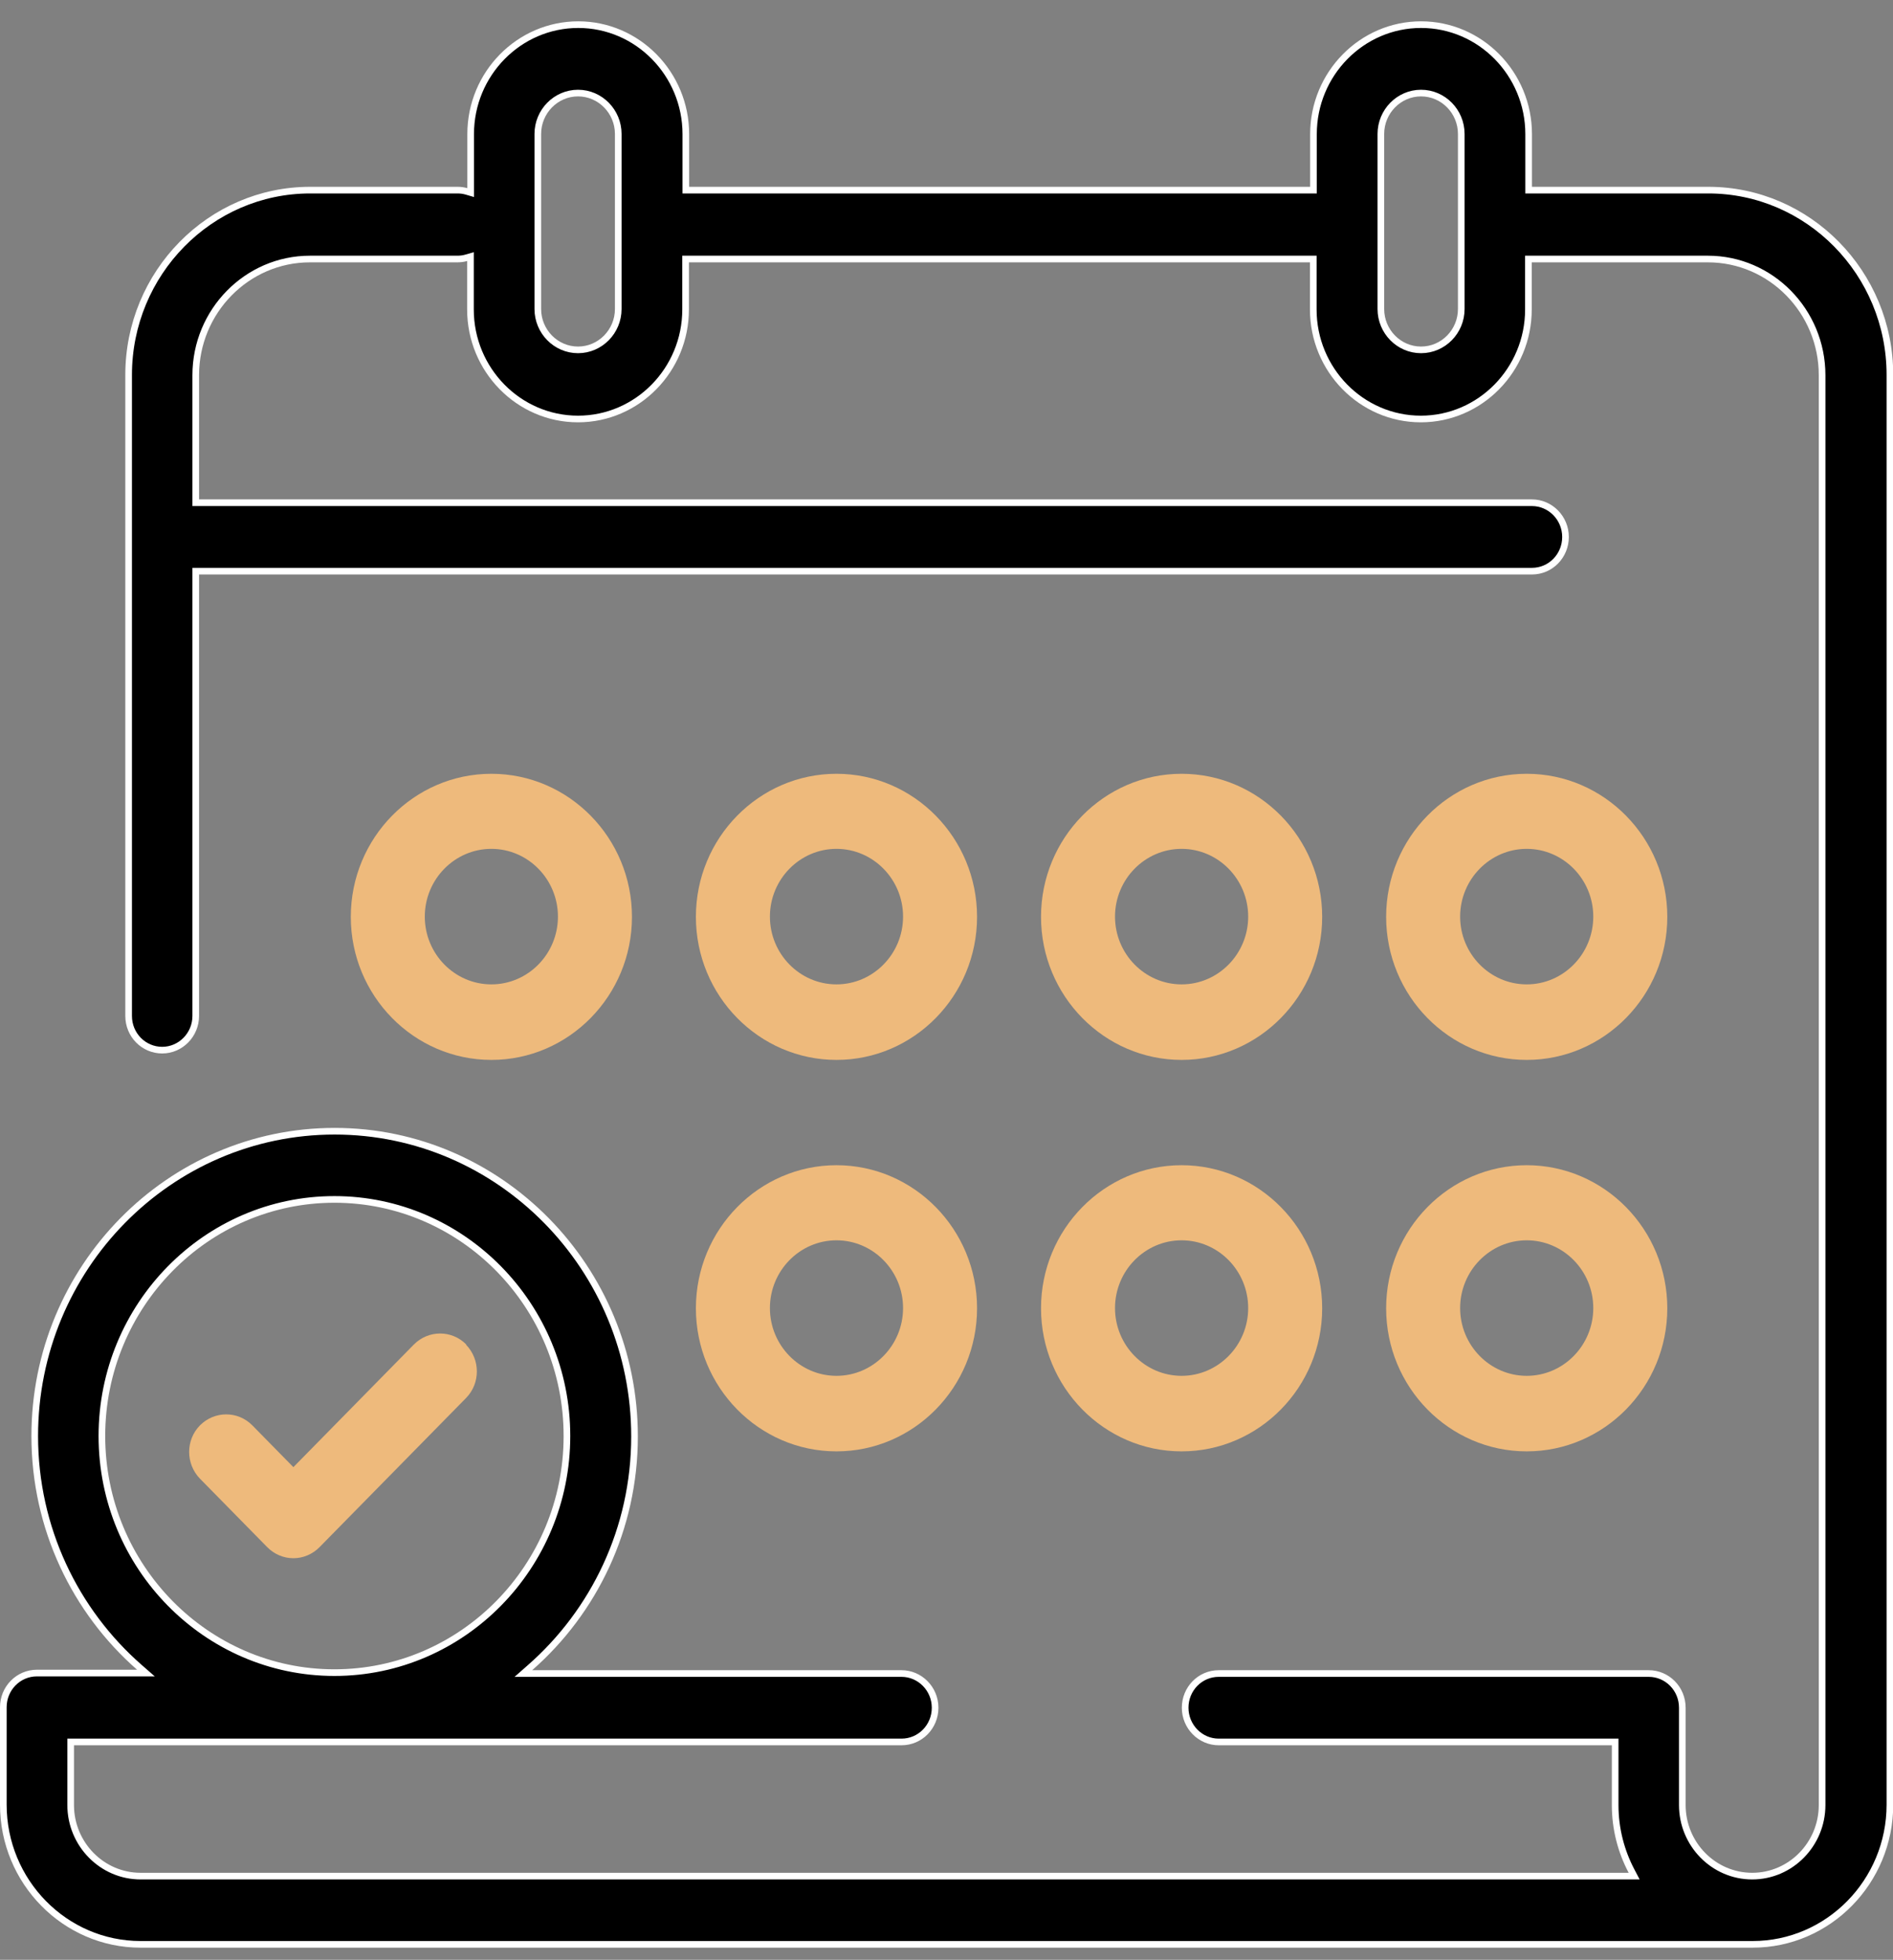
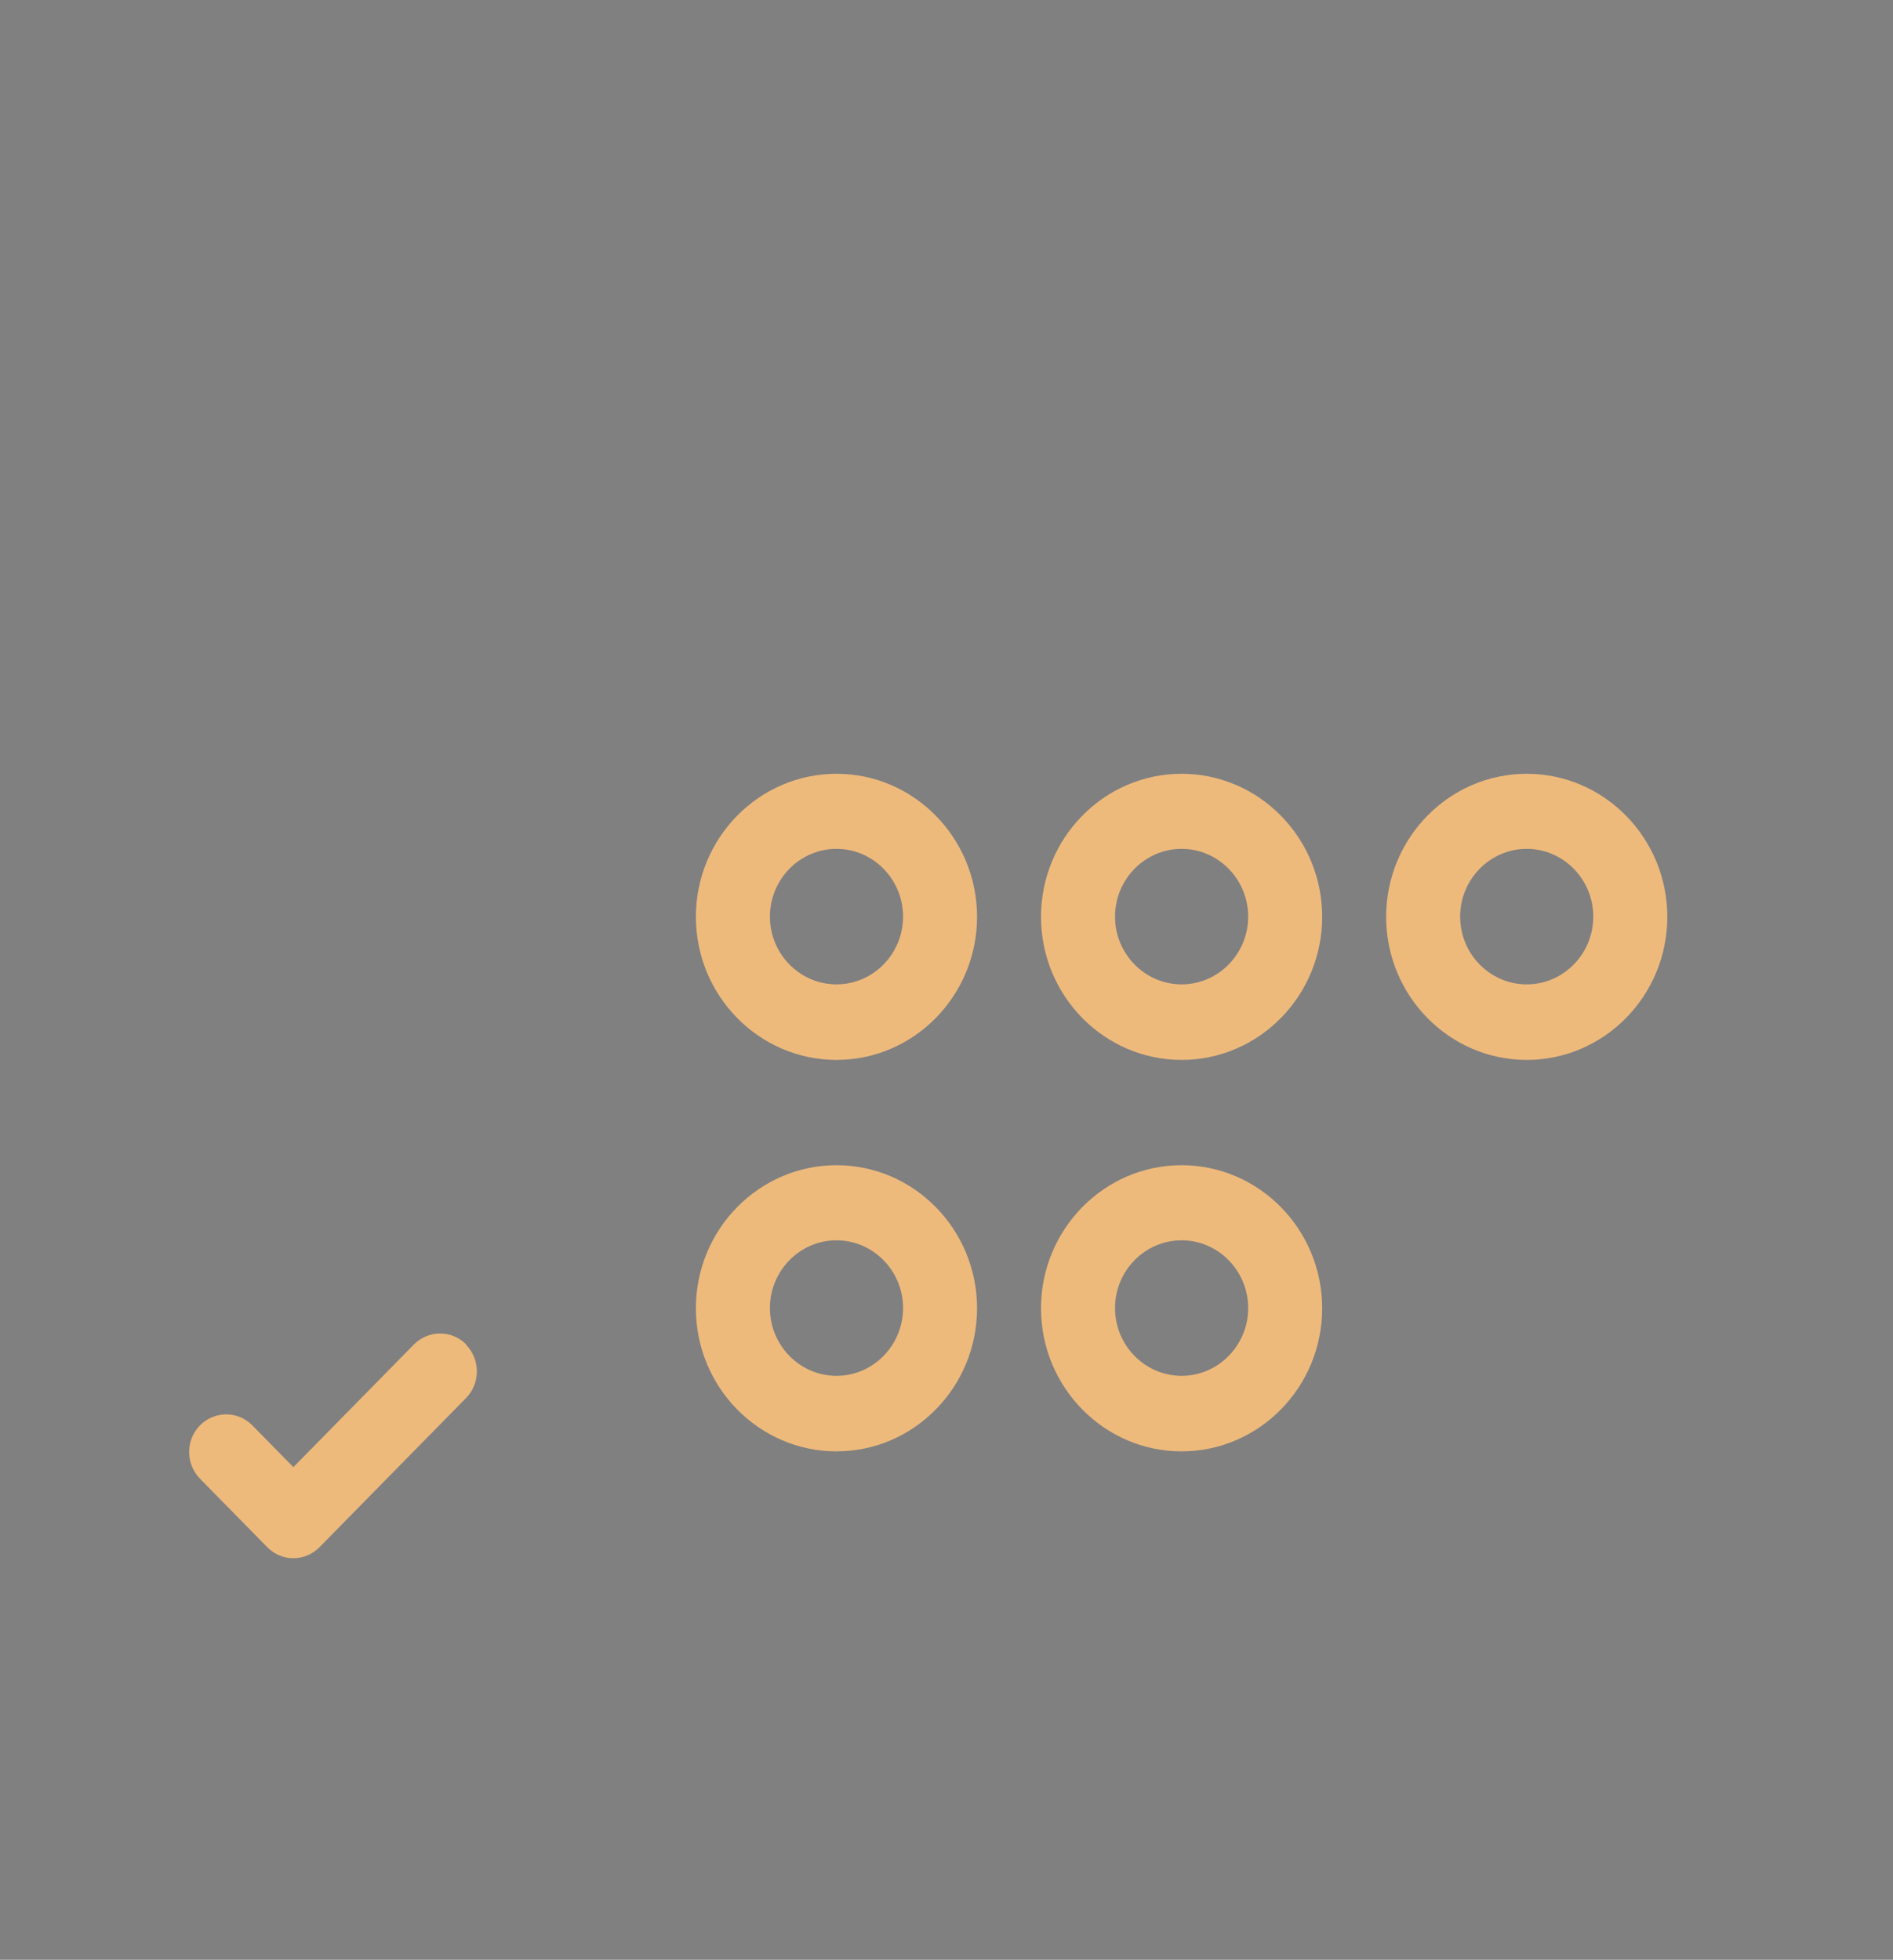
<svg xmlns="http://www.w3.org/2000/svg" width="57" height="59" viewBox="0 0 57 59" fill="none">
  <rect x="0" y="0" width="57" height="59" fill="#808080" stroke="none" />
  <g clip-path="url(#clip0_348_1386)">
-     <path d="M46.029 5.624V5.724H46.129H51.433H51.439C54.452 5.724 56.907 8.22 56.907 11.289V54.328C56.907 56.649 55.05 58.535 52.774 58.535H4.233C1.956 58.535 0.1 56.649 0.1 54.328V51.398C0.1 50.83 0.55 50.368 1.111 50.368H4.128H4.394L4.194 50.193C2.269 48.506 1.046 46.011 1.046 43.232C1.046 38.169 5.098 34.056 10.076 34.056C15.054 34.056 19.106 38.176 19.106 43.245C19.106 46.025 17.884 48.519 15.959 50.206L15.759 50.382H16.025H27.146C27.7 50.382 28.157 50.843 28.157 51.412C28.157 51.981 27.707 52.442 27.146 52.442H2.228H2.128V52.542V54.341C2.128 55.518 3.072 56.481 4.233 56.481H49.04H49.206L49.129 56.334C48.814 55.74 48.634 55.06 48.634 54.341V52.542V52.442H48.534H36.696C36.142 52.442 35.686 51.98 35.686 51.412C35.686 50.843 36.136 50.382 36.696 50.382H49.645C50.2 50.382 50.656 50.837 50.656 51.412V54.341C50.656 55.518 51.599 56.481 52.761 56.481C53.922 56.481 54.865 55.518 54.865 54.341V11.296C54.865 9.37 53.324 7.798 51.426 7.798H46.122H46.022V7.898V9.316C46.022 11.135 44.566 12.614 42.783 12.614C40.999 12.614 39.544 11.135 39.544 9.316V7.898V7.798H39.444H20.744H20.644V7.898V9.316C20.644 11.135 19.189 12.614 17.405 12.614C15.621 12.614 14.166 11.135 14.166 9.316V7.858V7.725L14.038 7.762C13.956 7.786 13.867 7.798 13.77 7.798H9.333C7.436 7.798 5.894 9.37 5.894 11.296V15.035V15.135H5.994H46.129C46.683 15.135 47.139 15.597 47.139 16.165C47.139 16.734 46.689 17.195 46.129 17.195H5.994H5.894V17.295V30.585C5.894 31.153 5.438 31.615 4.884 31.615C4.329 31.615 3.873 31.16 3.873 30.585V11.289C3.873 8.22 6.327 5.724 9.34 5.724H13.777C13.873 5.724 13.963 5.737 14.045 5.761L14.172 5.798V5.665V4.039C14.172 2.22 15.628 0.742 17.412 0.742C19.195 0.742 20.651 2.22 20.651 4.039V5.624V5.724H20.751H39.45H39.55V5.624V4.039C39.55 2.22 41.006 0.742 42.789 0.742C44.573 0.742 46.029 2.22 46.029 4.039V5.624ZM17.405 10.533C18.073 10.533 18.616 9.979 18.616 9.303V4.033C18.616 3.357 18.073 2.802 17.405 2.802C16.737 2.802 16.194 3.357 16.194 4.033V9.303C16.194 9.979 16.737 10.533 17.405 10.533ZM42.789 10.533C43.458 10.533 44 9.979 44 9.303V4.033C44 3.357 43.458 2.802 42.789 2.802C42.121 2.802 41.579 3.357 41.579 4.033V9.303C41.579 9.979 42.121 10.533 42.789 10.533ZM10.07 36.109C6.207 36.109 3.068 39.306 3.068 43.232C3.068 47.158 6.207 50.355 10.07 50.355C13.932 50.355 17.071 47.158 17.071 43.232C17.071 39.306 13.932 36.109 10.07 36.109Z" fill="black" stroke="white" stroke-width="0.2" />
    <path d="M25.187 35.079C22.854 35.079 20.954 37.012 20.954 39.386C20.954 41.761 22.854 43.694 25.187 43.694C27.521 43.694 29.42 41.761 29.42 39.386C29.42 37.012 27.521 35.079 25.187 35.079ZM25.187 41.42C24.083 41.42 23.183 40.503 23.183 39.38C23.183 38.256 24.083 37.34 25.187 37.34C26.291 37.34 27.192 38.256 27.192 39.38C27.192 40.503 26.291 41.42 25.187 41.42Z" fill="#EEBA7C" />
    <path d="M35.579 35.079C33.246 35.079 31.346 37.012 31.346 39.386C31.346 41.761 33.246 43.694 35.579 43.694C37.912 43.694 39.812 41.761 39.812 39.386C39.812 37.012 37.912 35.079 35.579 35.079ZM35.579 41.42C34.475 41.42 33.574 40.503 33.574 39.38C33.574 38.256 34.475 37.34 35.579 37.34C36.683 37.34 37.584 38.256 37.584 39.38C37.584 40.503 36.683 41.42 35.579 41.42Z" fill="#EEBA7C" />
-     <path d="M45.971 35.079C43.637 35.079 41.738 37.012 41.738 39.386C41.738 41.761 43.637 43.694 45.971 43.694C48.304 43.694 50.204 41.761 50.204 39.386C50.204 37.012 48.304 35.079 45.971 35.079ZM45.971 41.42C44.867 41.42 43.966 40.503 43.966 39.38C43.966 38.256 44.867 37.34 45.971 37.34C47.075 37.34 47.975 38.256 47.975 39.38C47.975 40.503 47.075 41.42 45.971 41.42Z" fill="#EEBA7C" />
-     <path d="M14.796 23.295C12.462 23.295 10.563 25.228 10.563 27.602C10.563 29.976 12.462 31.909 14.796 31.909C17.129 31.909 19.029 29.976 19.029 27.602C19.029 25.228 17.129 23.295 14.796 23.295ZM14.796 29.635C13.691 29.635 12.791 28.719 12.791 27.595C12.791 26.472 13.691 25.555 14.796 25.555C15.9 25.555 16.8 26.472 16.8 27.595C16.8 28.719 15.9 29.635 14.796 29.635Z" fill="#EEBA7C" />
    <path d="M35.579 23.295C33.246 23.295 31.346 25.228 31.346 27.602C31.346 29.976 33.246 31.909 35.579 31.909C37.912 31.909 39.812 29.976 39.812 27.602C39.812 25.228 37.912 23.295 35.579 23.295ZM35.579 29.635C34.475 29.635 33.574 28.719 33.574 27.595C33.574 26.472 34.475 25.555 35.579 25.555C36.683 25.555 37.584 26.472 37.584 27.595C37.584 28.719 36.683 29.635 35.579 29.635Z" fill="#EEBA7C" />
    <path d="M45.971 23.295C43.637 23.295 41.738 25.228 41.738 27.602C41.738 29.976 43.637 31.909 45.971 31.909C48.304 31.909 50.204 29.976 50.204 27.602C50.204 25.228 48.304 23.295 45.971 23.295ZM45.971 29.635C44.867 29.635 43.966 28.719 43.966 27.595C43.966 26.472 44.867 25.555 45.971 25.555C47.075 25.555 47.975 26.472 47.975 27.595C47.975 28.719 47.075 29.635 45.971 29.635Z" fill="#EEBA7C" />
    <path d="M25.187 23.295C22.854 23.295 20.954 25.228 20.954 27.602C20.954 29.976 22.854 31.909 25.187 31.909C27.521 31.909 29.42 29.976 29.42 27.602C29.42 25.228 27.521 23.295 25.187 23.295ZM25.187 29.635C24.083 29.635 23.183 28.719 23.183 27.595C23.183 26.472 24.083 25.555 25.187 25.555C26.291 25.555 27.192 26.472 27.192 27.595C27.192 28.719 26.291 29.635 25.187 29.635Z" fill="#EEBA7C" />
    <path d="M14.04 40.477C13.606 40.035 12.902 40.035 12.462 40.477L8.834 44.169L7.598 42.911C7.164 42.47 6.461 42.47 6.021 42.911C5.587 43.352 5.587 44.068 6.021 44.516L8.045 46.576C8.256 46.79 8.538 46.911 8.834 46.911C9.13 46.911 9.412 46.79 9.623 46.576L14.033 42.088C14.467 41.647 14.467 40.931 14.033 40.483L14.04 40.477Z" fill="#EEBA7C" />
  </g>
  <defs>
    <clipPath id="clip0_348_1386">
      <rect width="57" height="58" fill="white" transform="translate(0 0.642)" />
    </clipPath>
  </defs>
</svg>